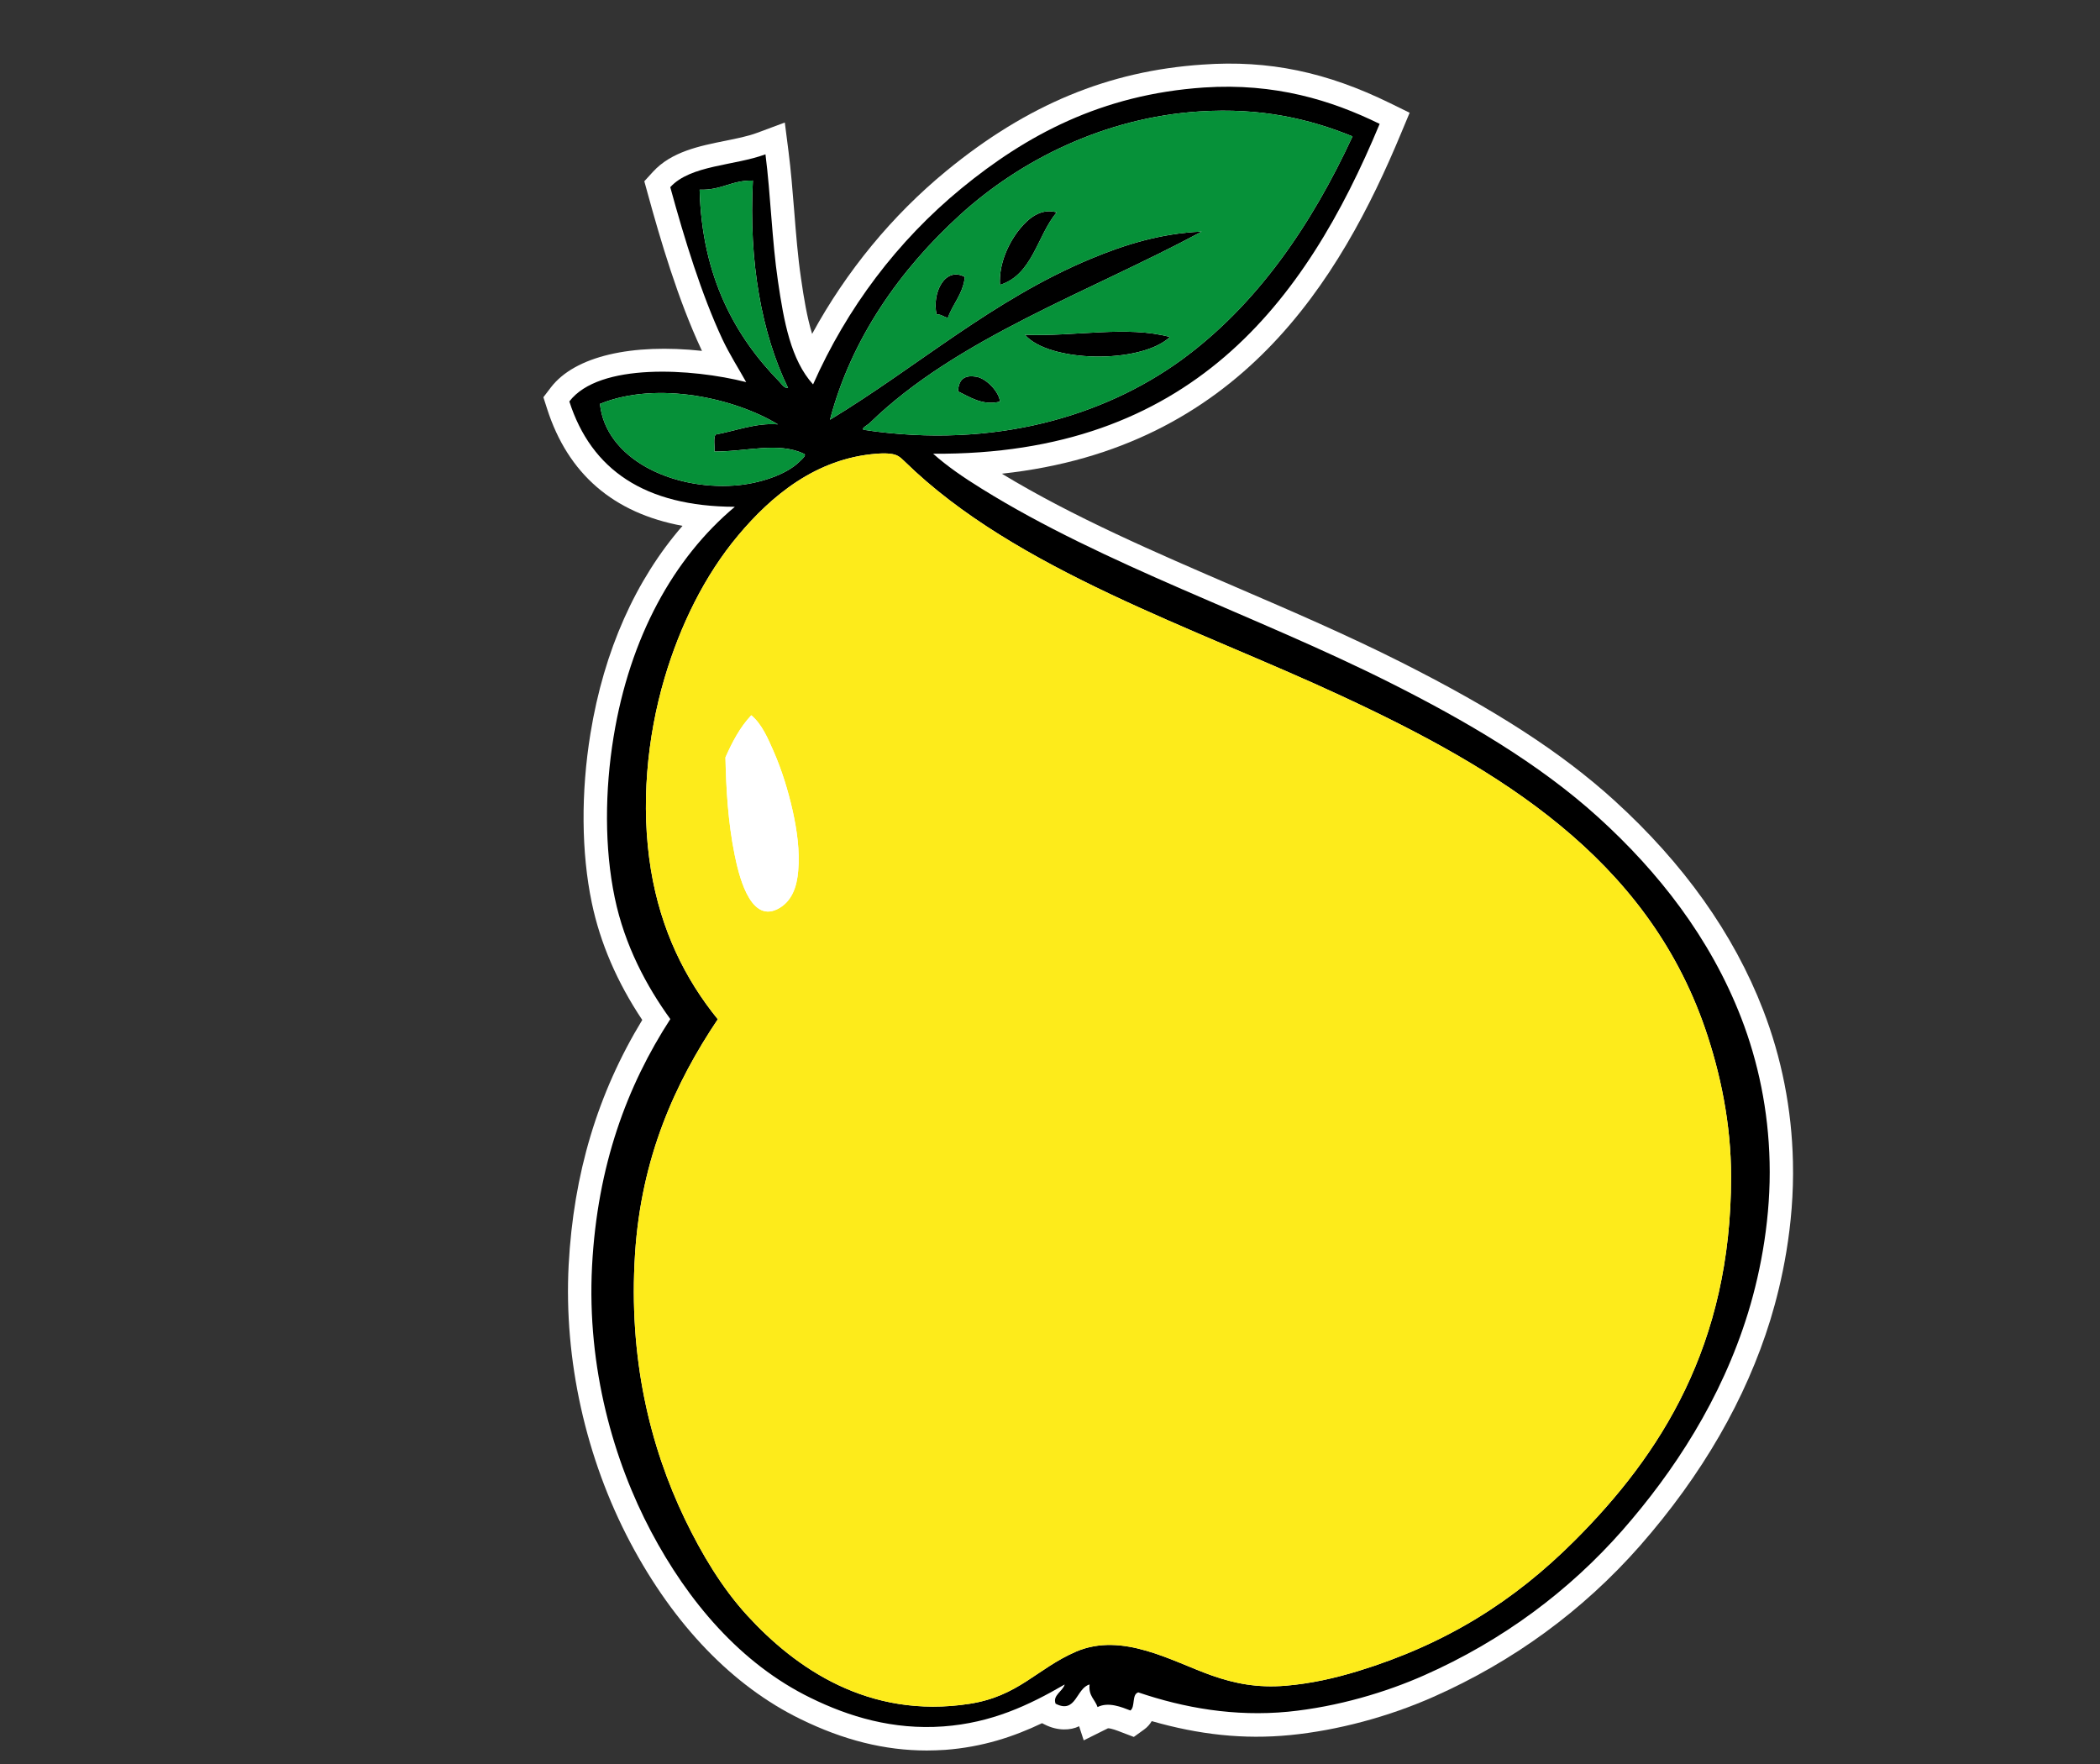
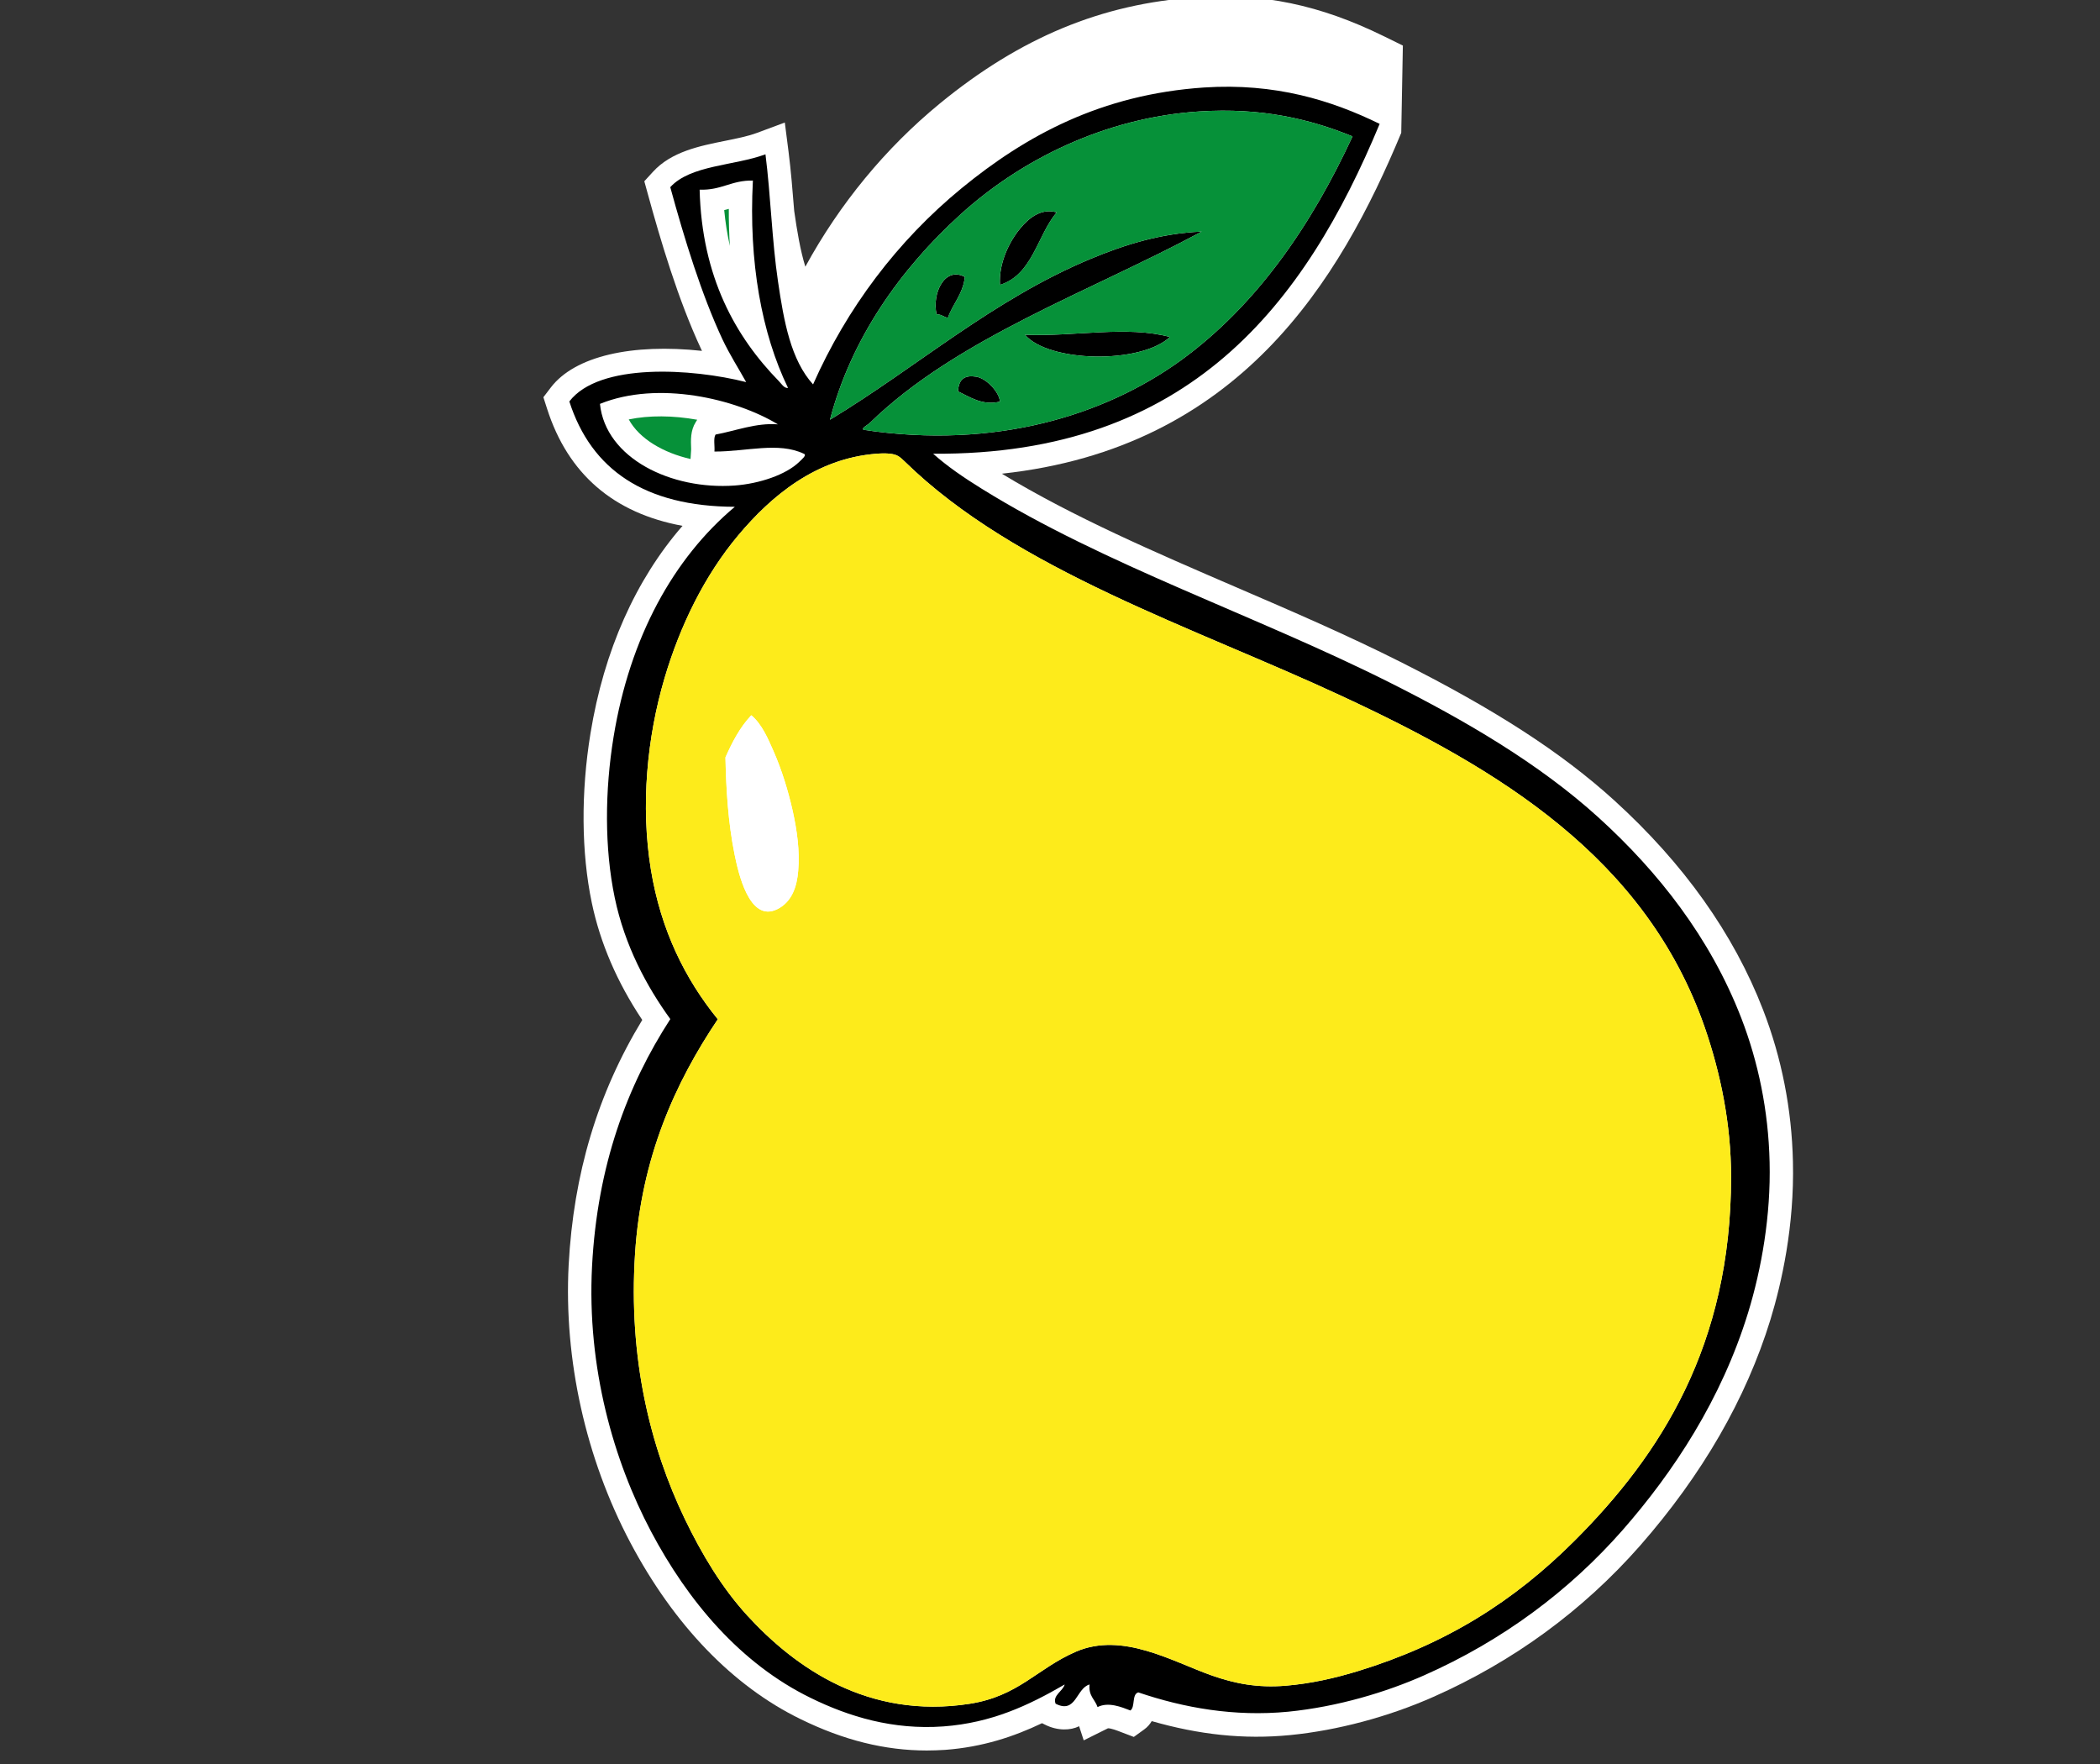
<svg xmlns="http://www.w3.org/2000/svg" version="1.1" id="Ebene_1" x="0px" y="0px" width="33.75px" height="28.35px" viewBox="0 0 33.75 28.35" enable-background="new 0 0 33.75 28.35" xml:space="preserve">
  <rect x="0" y="0" width="33.75" height="28.35" fill="#333333" stroke="none" />
  <g>
    <g>
-       <path fill-rule="evenodd" clip-rule="evenodd" d="M22.173,1.991c-1.196,2.877-3.048,5.33-7.176,5.301    c0.222,0.199,0.489,0.382,0.783,0.564c1.967,1.223,4.399,2.03,6.558,3.115c1.201,0.604,2.391,1.295,3.352,2.167    c0.959,0.871,1.795,1.931,2.295,3.224c0.27,0.699,0.436,1.482,0.455,2.314c0.021,0.859-0.129,1.715-0.346,2.422    c-0.428,1.391-1.197,2.559-2.021,3.498c-0.848,0.963-1.912,1.766-3.188,2.33c-0.6,0.266-1.379,0.504-2.186,0.584    c-0.859,0.082-1.669-0.061-2.405-0.311c-0.108,0.031-0.046,0.232-0.127,0.291c-0.143-0.055-0.353-0.143-0.528-0.055    c-0.04-0.123-0.148-0.178-0.128-0.363c-0.217,0.059-0.215,0.479-0.546,0.309c-0.052-0.135,0.114-0.197,0.146-0.309    c-0.579,0.336-1.176,0.617-1.949,0.674c-0.813,0.059-1.521-0.158-2.131-0.457c-1.135-0.553-1.978-1.561-2.568-2.676    c-0.597-1.129-1.033-2.625-0.948-4.264c0.086-1.623,0.563-2.898,1.258-3.971c-0.382-0.527-0.733-1.182-0.893-1.949    c-0.167-0.799-0.16-1.723-0.019-2.586c0.262-1.603,0.964-2.873,1.949-3.698c-1.446-0.005-2.307-0.595-2.66-1.693    c0.479-0.628,1.976-0.531,2.842-0.311c-0.123-0.221-0.265-0.441-0.383-0.691c-0.334-0.717-0.605-1.595-0.837-2.442    c0.327-0.358,1.029-0.342,1.53-0.528c0.084,0.657,0.104,1.385,0.201,2.04c0.095,0.651,0.208,1.266,0.564,1.658    c0.542-1.224,1.354-2.305,2.386-3.152c1.035-0.848,2.243-1.508,3.898-1.62C20.492,1.331,21.398,1.611,22.173,1.991z M19.277,1.791    c-1.529,0.098-2.884,0.786-3.843,1.658c-0.966,0.878-1.754,1.992-2.095,3.297c1.403-0.849,2.617-1.931,4.189-2.586    c0.529-0.221,1.121-0.411,1.785-0.438c-1.798,0.968-3.94,1.714-5.337,3.078c-0.033,0.032-0.149,0.088-0.091,0.109    c2.122,0.317,3.874-0.24,5.083-1.11c1.235-0.893,2.116-2.195,2.769-3.607C21.049,1.912,20.27,1.727,19.277,1.791z M11.244,3.048    c0.035,1.405,0.578,2.366,1.275,3.079c0.036,0.036,0.082,0.116,0.146,0.108c-0.424-0.873-0.634-2.023-0.565-3.333    C11.757,2.894,11.592,3.062,11.244,3.048z M9.642,6.491c0.091,0.875,1.145,1.386,2.167,1.312c0.391-0.029,0.825-0.172,1.039-0.383    c0.033-0.033,0.125-0.106,0.072-0.127c-0.409-0.196-0.927-0.034-1.438-0.036c0.008-0.089-0.02-0.214,0.018-0.273    c0.322-0.059,0.652-0.192,1.002-0.164C11.823,6.408,10.575,6.112,9.642,6.491z M10.206,20.152    c-0.107,1.672,0.239,3.092,0.801,4.262c0.274,0.568,0.596,1.105,1.002,1.549c0.771,0.842,1.945,1.67,3.57,1.42    c0.794-0.123,1.082-0.564,1.712-0.838c0.752-0.324,1.551,0.16,2.186,0.383c0.368,0.129,0.73,0.201,1.185,0.164    c0.413-0.035,0.795-0.123,1.166-0.236c1.412-0.434,2.502-1.119,3.479-2.096c1.379-1.379,2.514-3.135,2.514-5.846    c0-0.857-0.172-1.67-0.418-2.387c-0.949-2.747-3.316-4.167-5.831-5.337c-2.368-1.104-5.249-2.027-7.03-3.771    c-0.082-0.08-0.124-0.114-0.237-0.127c-0.066-0.007-0.125-0.007-0.219,0c-0.972,0.076-1.689,0.676-2.222,1.312    c-0.539,0.642-0.934,1.449-1.184,2.295c-0.281,0.951-0.387,2.05-0.219,3.078c0.16,0.973,0.548,1.755,1.075,2.404    C10.851,17.402,10.306,18.598,10.206,20.152z" />
-       <path fill="#FFFFFF" d="M14.895,28.133c-0.673,0-1.337-0.165-2.03-0.505c-1.086-0.529-2.032-1.51-2.735-2.837    c-0.718-1.358-1.069-2.941-0.991-4.459c0.078-1.466,0.465-2.758,1.183-3.94c-0.404-0.605-0.676-1.237-0.811-1.883    c-0.169-0.808-0.176-1.775-0.021-2.723c0.217-1.329,0.724-2.466,1.479-3.335c-1.109-0.204-1.84-0.834-2.176-1.88l-0.06-0.187    l0.119-0.156c0.388-0.508,1.31-0.71,2.43-0.589c-0.004-0.009-0.008-0.017-0.012-0.025c-0.374-0.801-0.656-1.758-0.86-2.502    l-0.055-0.199l0.139-0.152c0.295-0.324,0.753-0.416,1.157-0.497c0.18-0.037,0.361-0.071,0.519-0.13l0.443-0.165l0.06,0.469    c0.039,0.307,0.065,0.629,0.091,0.953c0.029,0.366,0.058,0.733,0.109,1.08c0.046,0.32,0.097,0.629,0.179,0.895    c0.55-1.009,1.288-1.906,2.163-2.624c1.294-1.06,2.6-1.602,4.11-1.704c1.073-0.077,2,0.123,3.014,0.619l0.316,0.155L22.52,2.135    c-0.986,2.372-2.603,5.067-6.419,5.478c1.146,0.696,2.479,1.27,3.769,1.826c0.876,0.377,1.782,0.768,2.636,1.198    c1.527,0.769,2.587,1.455,3.436,2.225c1.116,1.014,1.921,2.146,2.393,3.367c0.299,0.774,0.461,1.596,0.48,2.44    c0.025,1.039-0.183,1.955-0.362,2.541c-0.391,1.271-1.097,2.494-2.098,3.635c-0.917,1.041-2.033,1.857-3.318,2.426    c-0.724,0.321-1.541,0.539-2.3,0.614c-0.75,0.074-1.469-0.007-2.227-0.224c-0.029,0.049-0.068,0.096-0.123,0.135l-0.165,0.119    l-0.189-0.072c-0.084-0.033-0.174-0.067-0.226-0.067l-0.39,0.194l-0.074-0.227c-0.137,0.069-0.346,0.077-0.55-0.026l-0.046-0.023    c-0.448,0.214-0.952,0.384-1.559,0.429C15.088,28.129,14.991,28.133,14.895,28.133z M14.206,7.662l-0.09,0.004    c-0.703,0.055-1.346,0.44-1.964,1.178c-0.479,0.57-0.863,1.318-1.112,2.161c-0.284,0.963-0.358,1.997-0.208,2.912    c0.139,0.845,0.464,1.574,0.996,2.228l0.175,0.215l-0.154,0.23c-0.783,1.166-1.185,2.306-1.268,3.587    c-0.093,1.453,0.164,2.824,0.765,4.075c0.296,0.613,0.604,1.091,0.94,1.458c0.957,1.045,2.003,1.495,3.237,1.302    c0.413-0.063,0.661-0.23,0.949-0.424c0.188-0.127,0.402-0.271,0.671-0.387c0.66-0.284,1.466-0.028,2.084,0.226    c0.13,0.054,0.255,0.105,0.375,0.147c0.375,0.131,0.67,0.172,1.03,0.144c0.343-0.029,0.688-0.1,1.087-0.221    c1.3-0.399,2.357-1.036,3.323-2.003c1.663-1.662,2.404-3.383,2.404-5.58c0-0.734-0.134-1.496-0.397-2.265    c-0.854-2.469-2.869-3.832-5.634-5.119c-0.558-0.26-1.144-0.51-1.737-0.763c-1.96-0.835-3.987-1.7-5.397-3.08L14.206,7.662z     M10.105,6.741c0.173,0.316,0.561,0.537,0.993,0.636l0.01-0.155c-0.006-0.151-0.013-0.301,0.075-0.439l0.023-0.037    C10.817,6.676,10.429,6.673,10.105,6.741z M14.756,6.618c0.105,0.004,0.212,0.006,0.318,0.006c1.741,0,2.959-0.614,3.675-1.129    c0.712-0.515,1.337-1.195,1.89-2.061l-1.147,0.618c-0.517,0.278-1.061,0.538-1.608,0.8C16.785,5.376,15.655,5.916,14.756,6.618z     M19.666,2.153c-0.118,0-0.24,0.004-0.365,0.012c-1.297,0.083-2.615,0.652-3.614,1.561c-0.693,0.63-1.235,1.339-1.601,2.086    c0.157-0.107,0.313-0.216,0.469-0.324c0.871-0.606,1.771-1.233,2.83-1.675c0.443-0.185,1.123-0.435,1.915-0.466l1.43-0.057    c0.17-0.278,0.334-0.574,0.492-0.889C20.708,2.233,20.206,2.153,19.666,2.153z M11.639,3.377c0.019,0.198,0.049,0.39,0.091,0.575    c-0.012-0.194-0.018-0.393-0.017-0.595C11.688,3.364,11.664,3.371,11.639,3.377z" />
+       <path fill="#FFFFFF" d="M14.895,28.133c-0.673,0-1.337-0.165-2.03-0.505c-1.086-0.529-2.032-1.51-2.735-2.837    c-0.718-1.358-1.069-2.941-0.991-4.459c0.078-1.466,0.465-2.758,1.183-3.94c-0.404-0.605-0.676-1.237-0.811-1.883    c-0.169-0.808-0.176-1.775-0.021-2.723c0.217-1.329,0.724-2.466,1.479-3.335c-1.109-0.204-1.84-0.834-2.176-1.88l-0.06-0.187    l0.119-0.156c0.388-0.508,1.31-0.71,2.43-0.589c-0.004-0.009-0.008-0.017-0.012-0.025c-0.374-0.801-0.656-1.758-0.86-2.502    l-0.055-0.199l0.139-0.152c0.295-0.324,0.753-0.416,1.157-0.497c0.18-0.037,0.361-0.071,0.519-0.13l0.443-0.165l0.06,0.469    c0.039,0.307,0.065,0.629,0.091,0.953c0.046,0.32,0.097,0.629,0.179,0.895    c0.55-1.009,1.288-1.906,2.163-2.624c1.294-1.06,2.6-1.602,4.11-1.704c1.073-0.077,2,0.123,3.014,0.619l0.316,0.155L22.52,2.135    c-0.986,2.372-2.603,5.067-6.419,5.478c1.146,0.696,2.479,1.27,3.769,1.826c0.876,0.377,1.782,0.768,2.636,1.198    c1.527,0.769,2.587,1.455,3.436,2.225c1.116,1.014,1.921,2.146,2.393,3.367c0.299,0.774,0.461,1.596,0.48,2.44    c0.025,1.039-0.183,1.955-0.362,2.541c-0.391,1.271-1.097,2.494-2.098,3.635c-0.917,1.041-2.033,1.857-3.318,2.426    c-0.724,0.321-1.541,0.539-2.3,0.614c-0.75,0.074-1.469-0.007-2.227-0.224c-0.029,0.049-0.068,0.096-0.123,0.135l-0.165,0.119    l-0.189-0.072c-0.084-0.033-0.174-0.067-0.226-0.067l-0.39,0.194l-0.074-0.227c-0.137,0.069-0.346,0.077-0.55-0.026l-0.046-0.023    c-0.448,0.214-0.952,0.384-1.559,0.429C15.088,28.129,14.991,28.133,14.895,28.133z M14.206,7.662l-0.09,0.004    c-0.703,0.055-1.346,0.44-1.964,1.178c-0.479,0.57-0.863,1.318-1.112,2.161c-0.284,0.963-0.358,1.997-0.208,2.912    c0.139,0.845,0.464,1.574,0.996,2.228l0.175,0.215l-0.154,0.23c-0.783,1.166-1.185,2.306-1.268,3.587    c-0.093,1.453,0.164,2.824,0.765,4.075c0.296,0.613,0.604,1.091,0.94,1.458c0.957,1.045,2.003,1.495,3.237,1.302    c0.413-0.063,0.661-0.23,0.949-0.424c0.188-0.127,0.402-0.271,0.671-0.387c0.66-0.284,1.466-0.028,2.084,0.226    c0.13,0.054,0.255,0.105,0.375,0.147c0.375,0.131,0.67,0.172,1.03,0.144c0.343-0.029,0.688-0.1,1.087-0.221    c1.3-0.399,2.357-1.036,3.323-2.003c1.663-1.662,2.404-3.383,2.404-5.58c0-0.734-0.134-1.496-0.397-2.265    c-0.854-2.469-2.869-3.832-5.634-5.119c-0.558-0.26-1.144-0.51-1.737-0.763c-1.96-0.835-3.987-1.7-5.397-3.08L14.206,7.662z     M10.105,6.741c0.173,0.316,0.561,0.537,0.993,0.636l0.01-0.155c-0.006-0.151-0.013-0.301,0.075-0.439l0.023-0.037    C10.817,6.676,10.429,6.673,10.105,6.741z M14.756,6.618c0.105,0.004,0.212,0.006,0.318,0.006c1.741,0,2.959-0.614,3.675-1.129    c0.712-0.515,1.337-1.195,1.89-2.061l-1.147,0.618c-0.517,0.278-1.061,0.538-1.608,0.8C16.785,5.376,15.655,5.916,14.756,6.618z     M19.666,2.153c-0.118,0-0.24,0.004-0.365,0.012c-1.297,0.083-2.615,0.652-3.614,1.561c-0.693,0.63-1.235,1.339-1.601,2.086    c0.157-0.107,0.313-0.216,0.469-0.324c0.871-0.606,1.771-1.233,2.83-1.675c0.443-0.185,1.123-0.435,1.915-0.466l1.43-0.057    c0.17-0.278,0.334-0.574,0.492-0.889C20.708,2.233,20.206,2.153,19.666,2.153z M11.639,3.377c0.019,0.198,0.049,0.39,0.091,0.575    c-0.012-0.194-0.018-0.393-0.017-0.595C11.688,3.364,11.664,3.371,11.639,3.377z" />
    </g>
    <g>
      <path fill-rule="evenodd" clip-rule="evenodd" d="M16.982,3.413c-0.316,0.376-0.384,1-0.911,1.166    c-0.022-0.342,0.144-0.691,0.328-0.911C16.52,3.522,16.723,3.337,16.982,3.413z" />
      <path fill="#FFFFFF" d="M15.729,5.08l-0.031-0.477c-0.026-0.395,0.129-0.834,0.415-1.176c0.286-0.343,0.634-0.473,0.975-0.374    l0.553,0.16l-0.37,0.441c-0.082,0.098-0.15,0.236-0.223,0.382c-0.164,0.332-0.368,0.744-0.862,0.9L15.729,5.08z" />
    </g>
    <g>
-       <path fill-rule="evenodd" clip-rule="evenodd" d="M15.507,4.451c-0.032,0.278-0.192,0.427-0.273,0.656    c-0.069-0.01-0.101-0.057-0.182-0.055C14.976,4.712,15.184,4.277,15.507,4.451z" />
-       <path fill="#FFFFFF" d="M15.484,5.521l-0.49-0.104l-0.309,0.007V5.133c-0.065-0.296,0.004-0.629,0.179-0.846    c0.202-0.252,0.532-0.322,0.82-0.166l0.224,0.121l-0.029,0.252c-0.029,0.247-0.125,0.419-0.203,0.558    c-0.032,0.058-0.066,0.114-0.09,0.181L15.484,5.521z" />
-     </g>
+       </g>
    <g>
      <path fill-rule="evenodd" clip-rule="evenodd" d="M18.803,5.416c-0.476,0.441-1.95,0.409-2.331-0.036    C17.279,5.412,18.112,5.229,18.803,5.416z" />
      <path fill="#FFFFFF" d="M17.657,6.106c-0.248,0-1.087-0.035-1.47-0.482l-0.558-0.653l1.048,0.038l0,0    c0.225,0,0.451-0.014,0.674-0.026c0.588-0.035,1.14-0.04,1.55,0.072l0.653,0.177l-0.496,0.46    C18.654,6.065,17.944,6.106,17.657,6.106z" />
    </g>
    <g>
      <path fill-rule="evenodd" clip-rule="evenodd" d="M16.071,6.455c-0.286,0.068-0.486-0.076-0.674-0.165    c0.01-0.203,0.113-0.265,0.292-0.236C15.857,6.082,16.06,6.303,16.071,6.455z" />
      <path fill="#FFFFFF" d="M15.924,6.848c-0.261,0-0.461-0.103-0.607-0.178l-0.226-0.107l-0.068-0.29    c0.018-0.364,0.249-0.6,0.589-0.6l0.137,0.012c0.332,0.054,0.67,0.415,0.696,0.742l0.024,0.319L16.158,6.82    C16.081,6.838,16.001,6.848,15.924,6.848z" />
    </g>
  </g>
  <g>
    <path fill-rule="evenodd" clip-rule="evenodd" fill="#069139" stroke="#FFFFFF" stroke-width="0.75" stroke-miterlimit="10" d="   M19.277,1.791c-1.529,0.098-2.884,0.786-3.843,1.658c-0.965,0.877-1.754,1.992-2.095,3.297c1.403-0.849,2.617-1.931,4.189-2.586   c0.529-0.221,1.121-0.411,1.785-0.438c-1.798,0.968-3.94,1.714-5.337,3.078c-0.033,0.032-0.149,0.088-0.091,0.109   c2.122,0.317,3.874-0.24,5.083-1.11c1.235-0.893,2.116-2.195,2.769-3.607C21.049,1.912,20.27,1.727,19.277,1.791z M15.233,5.106   c-0.069-0.01-0.101-0.057-0.182-0.055c-0.075-0.339,0.133-0.775,0.456-0.601C15.475,4.729,15.315,4.878,15.233,5.106z    M16.071,4.578c-0.022-0.342,0.144-0.69,0.328-0.911c0.121-0.145,0.324-0.33,0.583-0.254C16.666,3.789,16.598,4.412,16.071,4.578z    M15.397,6.29c0.01-0.203,0.113-0.265,0.292-0.236c0.168,0.027,0.371,0.249,0.382,0.401C15.785,6.523,15.585,6.379,15.397,6.29z    M16.472,5.38c0.807,0.032,1.64-0.151,2.331,0.036C18.328,5.857,16.853,5.825,16.472,5.38z" />
  </g>
  <g>
    <path fill-rule="evenodd" clip-rule="evenodd" fill="#069139" d="M11.244,3.048c0.035,1.405,0.578,2.366,1.275,3.079   c0.036,0.036,0.082,0.116,0.146,0.108c-0.424-0.873-0.634-2.023-0.565-3.333C11.757,2.894,11.592,3.062,11.244,3.048z" />
    <path fill="#FFFFFF" d="M12.657,6.611c-0.222,0-0.352-0.157-0.401-0.216c-0.901-0.923-1.354-2.013-1.387-3.338l-0.01-0.4l0.4,0.017   c0.123,0,0.203-0.024,0.311-0.056c0.13-0.04,0.292-0.09,0.504-0.09h0.395l0.005,0.395c-0.064,1.218,0.118,2.307,0.528,3.149   l0.231,0.477L12.657,6.611z M11.639,3.377c0.019,0.198,0.049,0.39,0.091,0.575c-0.012-0.194-0.018-0.393-0.017-0.595   C11.688,3.364,11.664,3.371,11.639,3.377z" />
  </g>
  <g>
    <path fill-rule="evenodd" clip-rule="evenodd" fill="#069139" d="M9.642,6.491c0.091,0.875,1.145,1.386,2.167,1.312   c0.391-0.029,0.825-0.172,1.039-0.383c0.033-0.033,0.125-0.106,0.072-0.127c-0.409-0.196-0.927-0.034-1.438-0.036   c0.008-0.089-0.02-0.214,0.018-0.273c0.322-0.059,0.652-0.192,1.002-0.164C11.823,6.408,10.575,6.112,9.642,6.491z" />
    <path fill="#FFFFFF" d="M11.613,8.185c-1.08,0-2.232-0.568-2.345-1.655L9.24,6.249L9.5,6.143c0.905-0.367,2.302-0.187,3.195,0.355   l1.356,0.822l-0.744-0.06c0.03,0.217-0.122,0.357-0.188,0.418c-0.328,0.323-0.895,0.469-1.283,0.499   C11.762,8.182,11.688,8.185,11.613,8.185z M10.105,6.741c0.173,0.316,0.561,0.537,0.993,0.636l0.01-0.155   c-0.006-0.151-0.013-0.301,0.074-0.439l0.023-0.037C10.817,6.676,10.429,6.673,10.105,6.741z" />
  </g>
  <g>
    <path fill-rule="evenodd" clip-rule="evenodd" fill="#FDEB1B" d="M10.206,20.152c-0.107,1.672,0.239,3.092,0.801,4.262   c0.274,0.568,0.596,1.105,1.002,1.549c0.771,0.842,1.945,1.67,3.57,1.42c0.794-0.123,1.082-0.564,1.712-0.838   c0.752-0.324,1.551,0.16,2.186,0.383c0.368,0.129,0.73,0.201,1.185,0.164c0.413-0.035,0.795-0.123,1.166-0.236   c1.412-0.434,2.502-1.119,3.479-2.096c1.379-1.379,2.514-3.135,2.514-5.846c0-0.857-0.172-1.67-0.418-2.387   c-0.949-2.747-3.316-4.167-5.831-5.337c-2.368-1.104-5.249-2.027-7.03-3.771c-0.082-0.08-0.124-0.114-0.237-0.127   c-0.066-0.007-0.125-0.007-0.219,0c-0.972,0.076-1.689,0.676-2.222,1.312c-0.539,0.642-0.934,1.449-1.184,2.295   c-0.281,0.951-0.387,2.05-0.219,3.078c0.16,0.973,0.548,1.755,1.075,2.404C10.851,17.402,10.306,18.598,10.206,20.152z" />
    <path fill="#FFFFFF" d="M14.998,27.803c-1.203,0-2.301-0.533-3.266-1.587c-0.386-0.422-0.734-0.958-1.063-1.639   c-0.658-1.369-0.939-2.866-0.837-4.449c0.085-1.334,0.482-2.526,1.245-3.729c-0.512-0.697-0.843-1.49-0.986-2.362   c-0.167-1.023-0.086-2.176,0.229-3.245c0.278-0.941,0.712-1.782,1.257-2.431c0.754-0.9,1.565-1.373,2.48-1.444   c0.124-0.009,0.2-0.009,0.289,0.001c0.231,0.027,0.348,0.125,0.458,0.231c1.31,1.282,3.271,2.118,5.168,2.927   c0.601,0.256,1.194,0.51,1.759,0.773c2.542,1.183,5.031,2.675,6.026,5.555c0.291,0.848,0.438,1.691,0.438,2.509   c0,3.126-1.497,4.984-2.623,6.111c-1.057,1.056-2.212,1.752-3.635,2.188c-0.451,0.138-0.846,0.218-1.244,0.252   c-0.482,0.035-0.865-0.019-1.34-0.185c-0.131-0.046-0.27-0.103-0.412-0.161c-0.518-0.212-1.076-0.414-1.501-0.23   c-0.205,0.089-0.373,0.201-0.551,0.321c-0.316,0.212-0.674,0.453-1.252,0.542C15.416,27.787,15.204,27.803,14.998,27.803z    M14.115,7.666c-0.703,0.055-1.346,0.44-1.964,1.178c-0.479,0.57-0.863,1.318-1.112,2.161c-0.284,0.963-0.358,1.997-0.208,2.912   c0.139,0.845,0.464,1.574,0.996,2.228l0.175,0.215l-0.154,0.23c-0.783,1.166-1.186,2.306-1.268,3.587   c-0.093,1.453,0.164,2.824,0.765,4.075c0.296,0.613,0.604,1.091,0.94,1.458c0.957,1.045,2.003,1.495,3.237,1.302   c0.413-0.063,0.661-0.23,0.949-0.424c0.188-0.127,0.402-0.271,0.671-0.387c0.66-0.284,1.466-0.028,2.084,0.226   c0.13,0.054,0.255,0.105,0.375,0.147c0.375,0.131,0.67,0.172,1.03,0.144c0.343-0.029,0.688-0.1,1.087-0.221   c1.3-0.399,2.357-1.036,3.323-2.003c1.663-1.662,2.404-3.383,2.404-5.58c0-0.734-0.134-1.496-0.397-2.265   c-0.854-2.469-2.869-3.832-5.634-5.119c-0.558-0.26-1.144-0.51-1.737-0.763c-1.96-0.835-3.987-1.7-5.397-3.08L14.115,7.666z" />
  </g>
  <g>
    <g>
      <path fill="#FFFFFF" d="M12.431,12.071c-0.086-0.195-0.187-0.436-0.357-0.575c-0.183,0.194-0.307,0.433-0.415,0.677    c0.011,0.521,0.044,1.049,0.147,1.561c0.057,0.276,0.232,1.102,0.685,0.879c0.238-0.117,0.317-0.365,0.337-0.614    c0.028-0.323-0.019-0.65-0.088-0.965C12.666,12.706,12.566,12.378,12.431,12.071z" />
      <path fill="#FFFFFF" d="M12.343,15.024L12.343,15.024c-0.655,0-0.836-0.884-0.904-1.216c-0.119-0.588-0.146-1.179-0.155-1.627    l-0.001-0.084l0.034-0.076c0.11-0.25,0.254-0.538,0.485-0.782l0.24-0.254l0.271,0.221c0.233,0.191,0.355,0.468,0.453,0.691    c0.146,0.333,0.257,0.68,0.341,1.055c0.059,0.266,0.132,0.667,0.096,1.08c-0.046,0.56-0.322,0.808-0.545,0.918    C12.553,14.999,12.448,15.024,12.343,15.024z M12.035,12.249c0.011,0.405,0.038,0.916,0.138,1.41    c0.074,0.364,0.147,0.521,0.191,0.588c0.035-0.035,0.076-0.11,0.09-0.28c0.021-0.238-0.005-0.509-0.081-0.854    c-0.073-0.327-0.169-0.627-0.286-0.892c-0.006-0.014-0.013-0.029-0.019-0.043C12.057,12.202,12.046,12.226,12.035,12.249z" />
    </g>
    <g>
      <path fill="#FFFFFF" d="M12.828,13.998c-0.021,0.249-0.099,0.497-0.337,0.614c-0.453,0.223-0.628-0.603-0.685-0.879    c-0.104-0.512-0.136-1.039-0.147-1.561c0.108-0.244,0.232-0.483,0.415-0.677c0.17,0.139,0.271,0.38,0.357,0.575    c0.135,0.308,0.235,0.635,0.309,0.962C12.809,13.347,12.856,13.674,12.828,13.998z" />
      <path fill="#FFFFFF" d="M12.343,15.024c-0.655,0-0.836-0.884-0.904-1.216c-0.119-0.588-0.146-1.179-0.155-1.627l-0.001-0.084    l0.034-0.076c0.11-0.25,0.254-0.538,0.485-0.782l0.24-0.254l0.271,0.221c0.233,0.191,0.355,0.468,0.453,0.691    c0.146,0.333,0.257,0.68,0.341,1.055c0.059,0.266,0.132,0.667,0.096,1.08c-0.046,0.56-0.322,0.808-0.545,0.918    C12.553,14.999,12.448,15.024,12.343,15.024z M12.035,12.249c0.011,0.405,0.038,0.916,0.138,1.41    c0.074,0.364,0.147,0.521,0.191,0.588c0.035-0.035,0.076-0.11,0.09-0.28c0.021-0.238-0.005-0.509-0.081-0.854    c-0.073-0.327-0.169-0.627-0.286-0.892c-0.006-0.014-0.013-0.029-0.019-0.043C12.057,12.202,12.046,12.226,12.035,12.249z" />
    </g>
  </g>
  <g>
    <path fill-rule="evenodd" clip-rule="evenodd" d="M22.173,1.991c-1.196,2.877-3.048,5.33-7.176,5.301   c0.222,0.199,0.489,0.382,0.783,0.564c1.967,1.223,4.399,2.03,6.558,3.115c1.201,0.604,2.391,1.295,3.352,2.167   c0.959,0.871,1.795,1.931,2.295,3.224c0.27,0.699,0.436,1.482,0.455,2.314c0.021,0.859-0.129,1.715-0.346,2.422   c-0.428,1.391-1.197,2.559-2.021,3.498c-0.848,0.963-1.912,1.766-3.188,2.33c-0.6,0.266-1.379,0.504-2.186,0.584   c-0.859,0.082-1.669-0.061-2.405-0.311c-0.108,0.031-0.046,0.232-0.127,0.291c-0.143-0.055-0.353-0.143-0.528-0.055   c-0.04-0.123-0.148-0.178-0.128-0.363c-0.217,0.059-0.215,0.479-0.546,0.309c-0.052-0.135,0.114-0.197,0.146-0.309   c-0.579,0.336-1.176,0.617-1.949,0.674c-0.813,0.059-1.521-0.158-2.131-0.457c-1.135-0.553-1.978-1.561-2.568-2.676   c-0.597-1.129-1.033-2.625-0.948-4.264c0.086-1.623,0.563-2.898,1.258-3.971c-0.382-0.527-0.733-1.182-0.893-1.949   c-0.167-0.799-0.16-1.723-0.019-2.586c0.262-1.603,0.964-2.873,1.949-3.698c-1.446-0.005-2.307-0.595-2.66-1.693   c0.479-0.628,1.976-0.531,2.842-0.311c-0.123-0.221-0.265-0.441-0.383-0.691c-0.334-0.717-0.605-1.595-0.837-2.442   c0.327-0.358,1.029-0.342,1.53-0.528c0.084,0.657,0.104,1.385,0.201,2.04c0.095,0.651,0.208,1.266,0.564,1.658   c0.542-1.224,1.354-2.305,2.386-3.152c1.035-0.848,2.243-1.508,3.898-1.62C20.492,1.331,21.398,1.611,22.173,1.991z M19.277,1.791   c-1.529,0.098-2.884,0.786-3.843,1.658c-0.966,0.878-1.754,1.992-2.095,3.297c1.403-0.849,2.617-1.931,4.189-2.586   c0.529-0.221,1.121-0.411,1.785-0.438c-1.798,0.968-3.94,1.714-5.337,3.078c-0.033,0.032-0.149,0.088-0.091,0.109   c2.122,0.317,3.874-0.24,5.083-1.11c1.235-0.893,2.116-2.195,2.769-3.607C21.049,1.912,20.27,1.727,19.277,1.791z M11.244,3.048   c0.035,1.405,0.578,2.366,1.275,3.079c0.036,0.036,0.082,0.116,0.146,0.108c-0.424-0.873-0.634-2.023-0.565-3.333   C11.757,2.894,11.592,3.062,11.244,3.048z M9.642,6.491c0.091,0.875,1.145,1.386,2.167,1.312c0.391-0.029,0.825-0.172,1.039-0.383   c0.033-0.033,0.125-0.106,0.072-0.127c-0.409-0.196-0.927-0.034-1.438-0.036c0.008-0.089-0.02-0.214,0.018-0.273   c0.322-0.059,0.652-0.192,1.002-0.164C11.823,6.408,10.575,6.112,9.642,6.491z M10.206,20.152   c-0.107,1.672,0.239,3.092,0.801,4.262c0.274,0.568,0.596,1.105,1.002,1.549c0.771,0.842,1.945,1.67,3.57,1.42   c0.794-0.123,1.082-0.564,1.712-0.838c0.752-0.324,1.551,0.16,2.186,0.383c0.368,0.129,0.73,0.201,1.185,0.164   c0.413-0.035,0.795-0.123,1.166-0.236c1.412-0.434,2.502-1.119,3.479-2.096c1.379-1.379,2.514-3.135,2.514-5.846   c0-0.857-0.172-1.67-0.418-2.387c-0.949-2.747-3.316-4.167-5.831-5.337c-2.368-1.104-5.249-2.027-7.03-3.771   c-0.082-0.08-0.124-0.114-0.237-0.127c-0.066-0.007-0.125-0.007-0.219,0c-0.972,0.076-1.689,0.676-2.222,1.312   c-0.539,0.642-0.934,1.449-1.184,2.295c-0.281,0.951-0.387,2.05-0.219,3.078c0.16,0.973,0.548,1.755,1.075,2.404   C10.851,17.402,10.306,18.598,10.206,20.152z" />
    <path fill-rule="evenodd" clip-rule="evenodd" d="M16.982,3.413c-0.316,0.376-0.384,1-0.911,1.166   c-0.022-0.342,0.144-0.691,0.328-0.911C16.52,3.522,16.723,3.337,16.982,3.413z" />
    <path fill-rule="evenodd" clip-rule="evenodd" d="M15.507,4.451c-0.032,0.278-0.192,0.427-0.273,0.656   c-0.069-0.01-0.101-0.057-0.182-0.055C14.976,4.712,15.184,4.277,15.507,4.451z" />
    <path fill-rule="evenodd" clip-rule="evenodd" d="M18.803,5.416c-0.476,0.441-1.95,0.409-2.331-0.036   C17.279,5.412,18.112,5.229,18.803,5.416z" />
    <path fill-rule="evenodd" clip-rule="evenodd" d="M16.071,6.455c-0.286,0.068-0.486-0.076-0.674-0.165   c0.01-0.203,0.113-0.265,0.292-0.236C15.857,6.082,16.06,6.303,16.071,6.455z" />
  </g>
  <path fill-rule="evenodd" clip-rule="evenodd" fill="#069139" d="M19.277,1.791c-1.529,0.098-2.884,0.786-3.843,1.658  c-0.965,0.877-1.754,1.992-2.095,3.297c1.403-0.849,2.617-1.931,4.189-2.586c0.529-0.221,1.121-0.411,1.785-0.438  c-1.798,0.968-3.94,1.714-5.337,3.078c-0.033,0.032-0.149,0.088-0.091,0.109c2.122,0.317,3.874-0.24,5.083-1.11  c1.235-0.893,2.116-2.195,2.769-3.607C21.049,1.912,20.27,1.727,19.277,1.791z M15.233,5.106c-0.069-0.01-0.101-0.057-0.182-0.055  c-0.075-0.339,0.133-0.775,0.456-0.601C15.475,4.729,15.315,4.878,15.233,5.106z M16.071,4.578c-0.022-0.342,0.144-0.69,0.328-0.911  c0.121-0.145,0.324-0.33,0.583-0.254C16.666,3.789,16.598,4.412,16.071,4.578z M15.397,6.29c0.01-0.203,0.113-0.265,0.292-0.236  c0.168,0.027,0.371,0.249,0.382,0.401C15.785,6.523,15.585,6.379,15.397,6.29z M16.472,5.38c0.807,0.032,1.64-0.151,2.331,0.036  C18.328,5.857,16.853,5.825,16.472,5.38z" />
-   <path fill-rule="evenodd" clip-rule="evenodd" fill="#069139" d="M11.244,3.048c0.035,1.405,0.578,2.366,1.275,3.079  c0.036,0.036,0.082,0.116,0.146,0.108c-0.424-0.873-0.634-2.023-0.565-3.333C11.757,2.894,11.592,3.062,11.244,3.048z" />
-   <path fill-rule="evenodd" clip-rule="evenodd" fill="#069139" d="M9.642,6.491c0.091,0.875,1.145,1.386,2.167,1.312  c0.391-0.029,0.825-0.172,1.039-0.383c0.033-0.033,0.125-0.106,0.072-0.127c-0.409-0.196-0.927-0.034-1.438-0.036  c0.008-0.089-0.02-0.214,0.018-0.273c0.322-0.059,0.652-0.192,1.002-0.164C11.823,6.408,10.575,6.112,9.642,6.491z" />
  <path fill-rule="evenodd" clip-rule="evenodd" fill="#FDEB1B" d="M10.206,20.152c-0.107,1.672,0.239,3.092,0.801,4.262  c0.274,0.568,0.596,1.105,1.002,1.549c0.771,0.842,1.945,1.67,3.57,1.42c0.794-0.123,1.082-0.564,1.712-0.838  c0.752-0.324,1.551,0.16,2.186,0.383c0.368,0.129,0.73,0.201,1.185,0.164c0.413-0.035,0.795-0.123,1.166-0.236  c1.412-0.434,2.502-1.119,3.479-2.096c1.379-1.379,2.514-3.135,2.514-5.846c0-0.857-0.172-1.67-0.418-2.387  c-0.949-2.747-3.316-4.167-5.831-5.337c-2.368-1.104-5.249-2.027-7.03-3.771c-0.082-0.08-0.124-0.114-0.237-0.127  c-0.066-0.007-0.125-0.007-0.219,0c-0.972,0.076-1.689,0.676-2.222,1.312c-0.539,0.642-0.934,1.449-1.184,2.295  c-0.281,0.951-0.387,2.05-0.219,3.078c0.16,0.973,0.548,1.755,1.075,2.404C10.851,17.402,10.306,18.598,10.206,20.152z" />
  <g>
    <path fill="#FFFFFF" d="M12.431,12.071c-0.086-0.195-0.187-0.436-0.357-0.575c-0.183,0.194-0.307,0.433-0.415,0.677   c0.011,0.521,0.044,1.049,0.147,1.561c0.057,0.276,0.232,1.102,0.685,0.879c0.238-0.117,0.317-0.365,0.337-0.614   c0.028-0.323-0.019-0.65-0.088-0.965C12.666,12.706,12.566,12.378,12.431,12.071z" />
    <path fill="#FFFFFF" d="M12.828,13.998c-0.021,0.249-0.099,0.497-0.337,0.614c-0.453,0.223-0.628-0.603-0.685-0.879   c-0.104-0.512-0.136-1.039-0.147-1.561c0.108-0.244,0.232-0.483,0.415-0.677c0.17,0.139,0.271,0.38,0.357,0.575   c0.135,0.308,0.235,0.635,0.309,0.962C12.809,13.347,12.856,13.674,12.828,13.998z" />
  </g>
</svg>